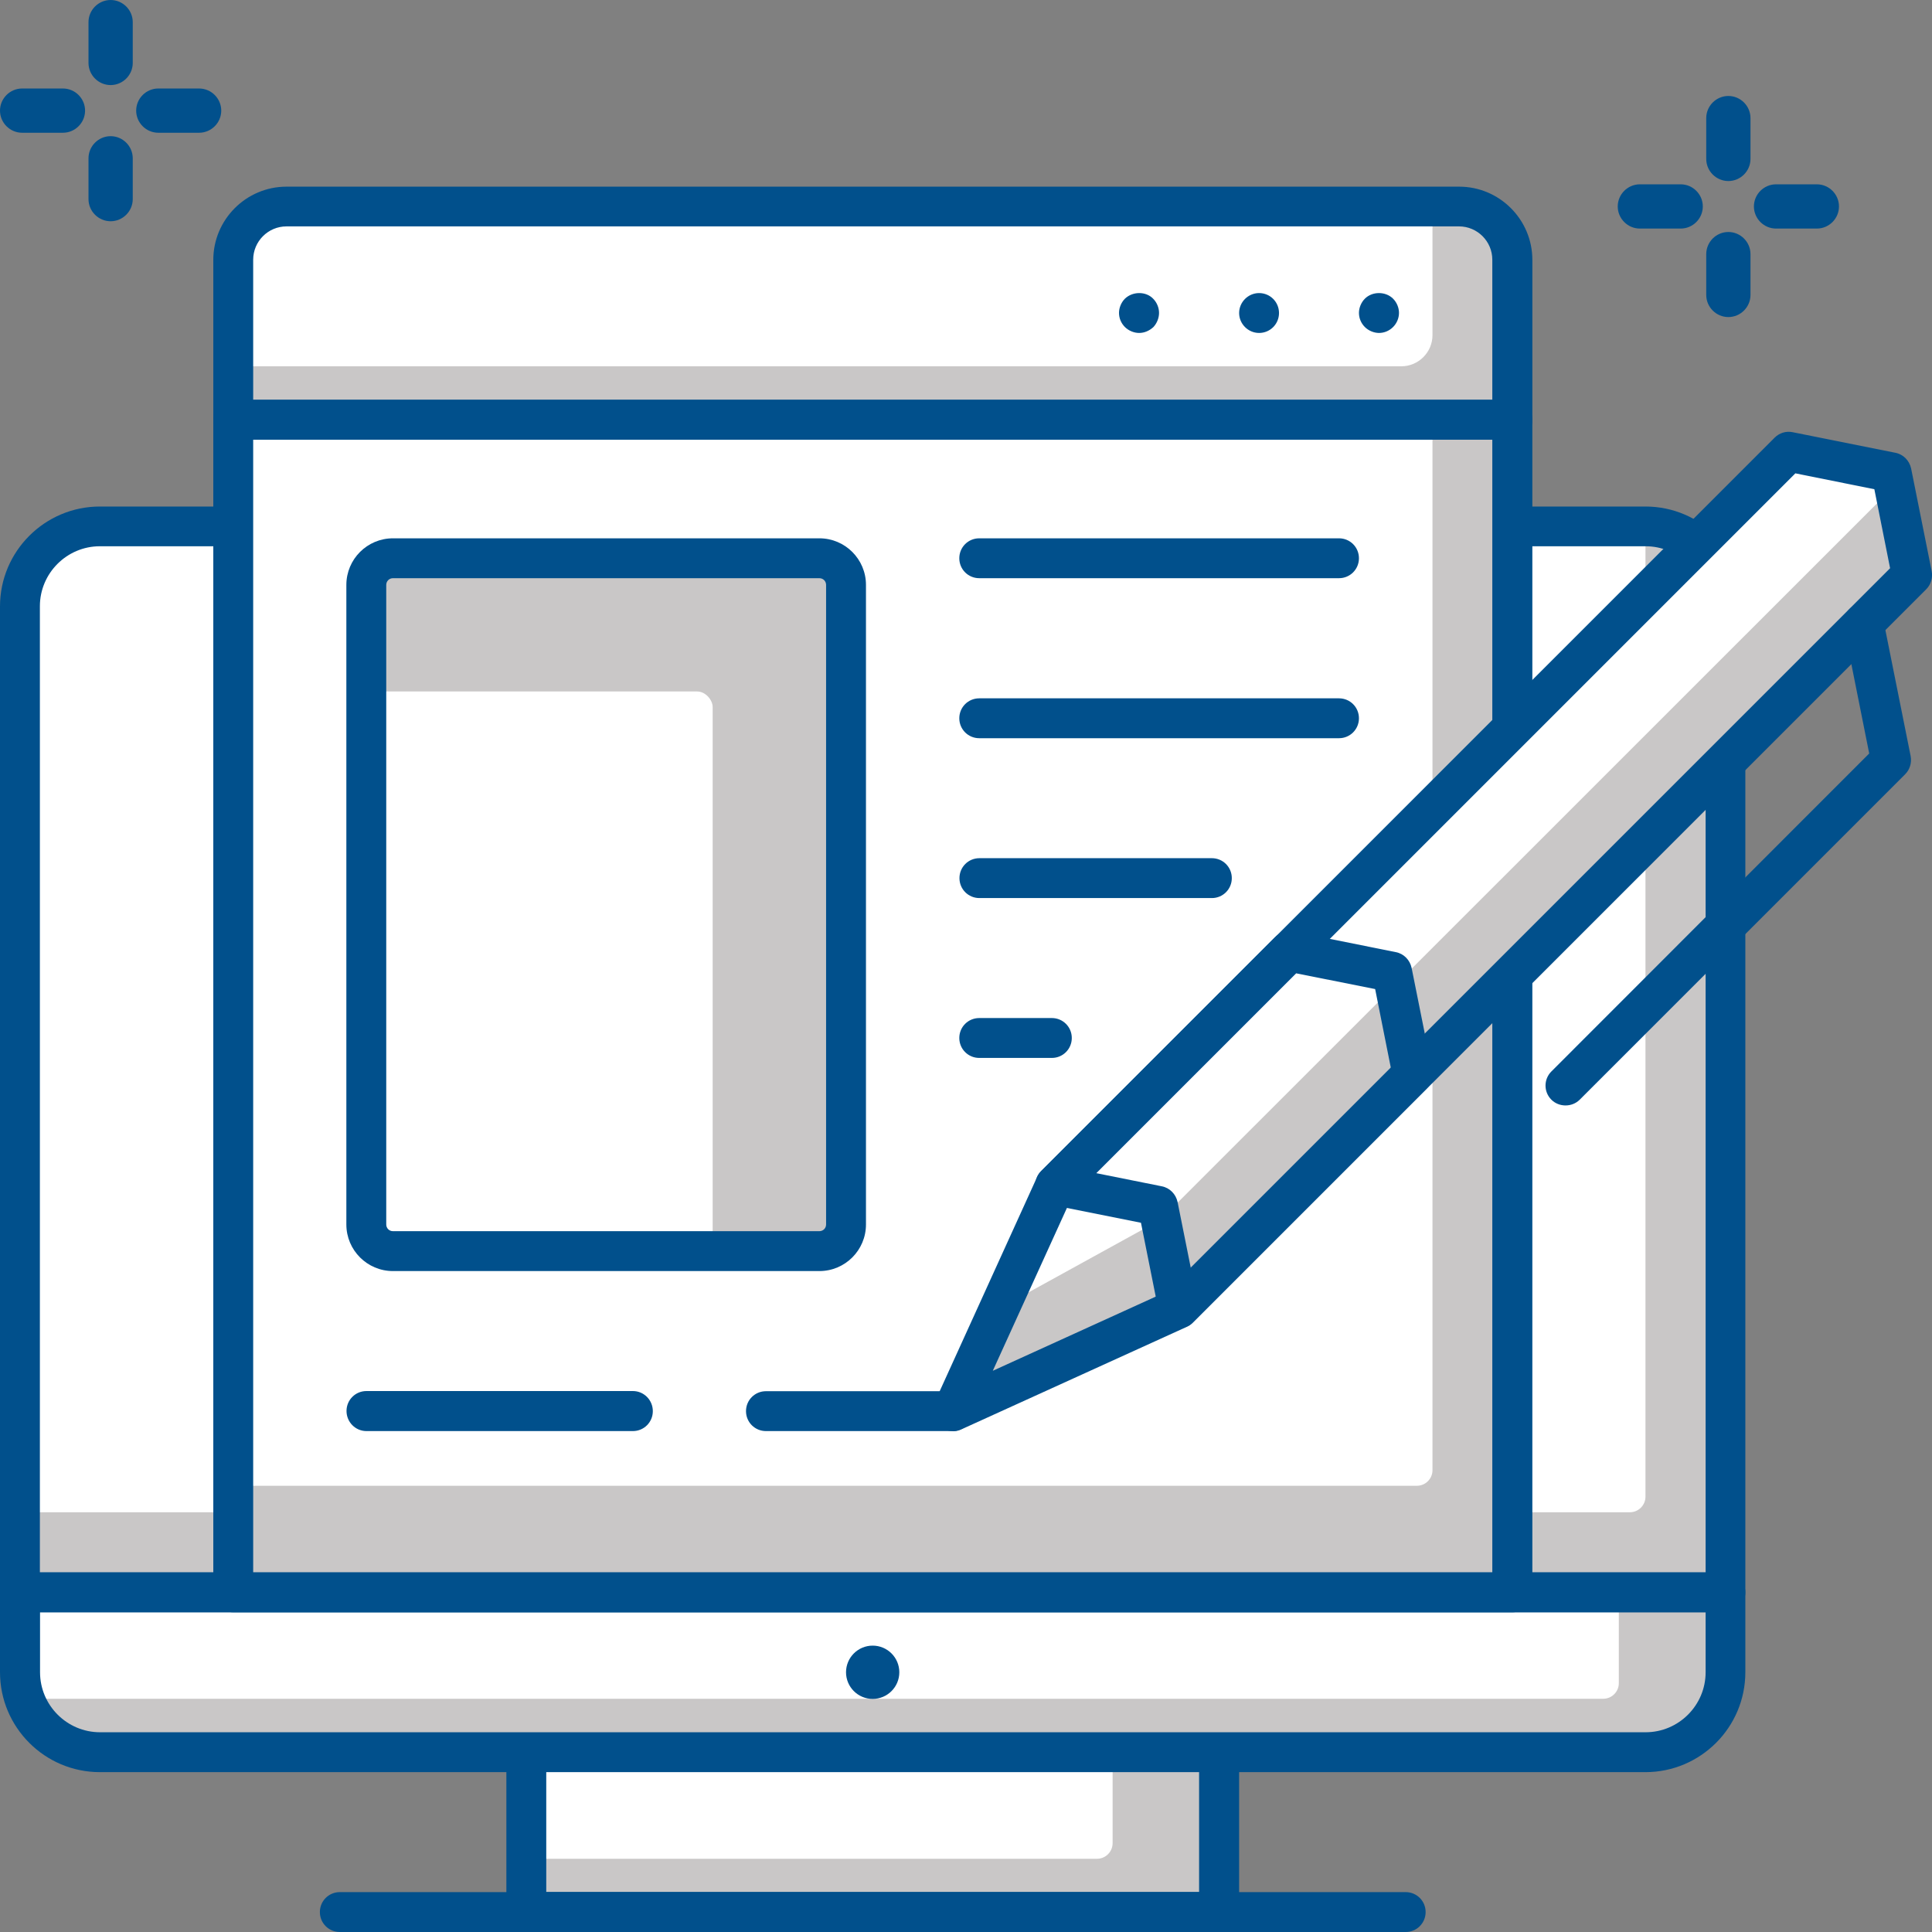
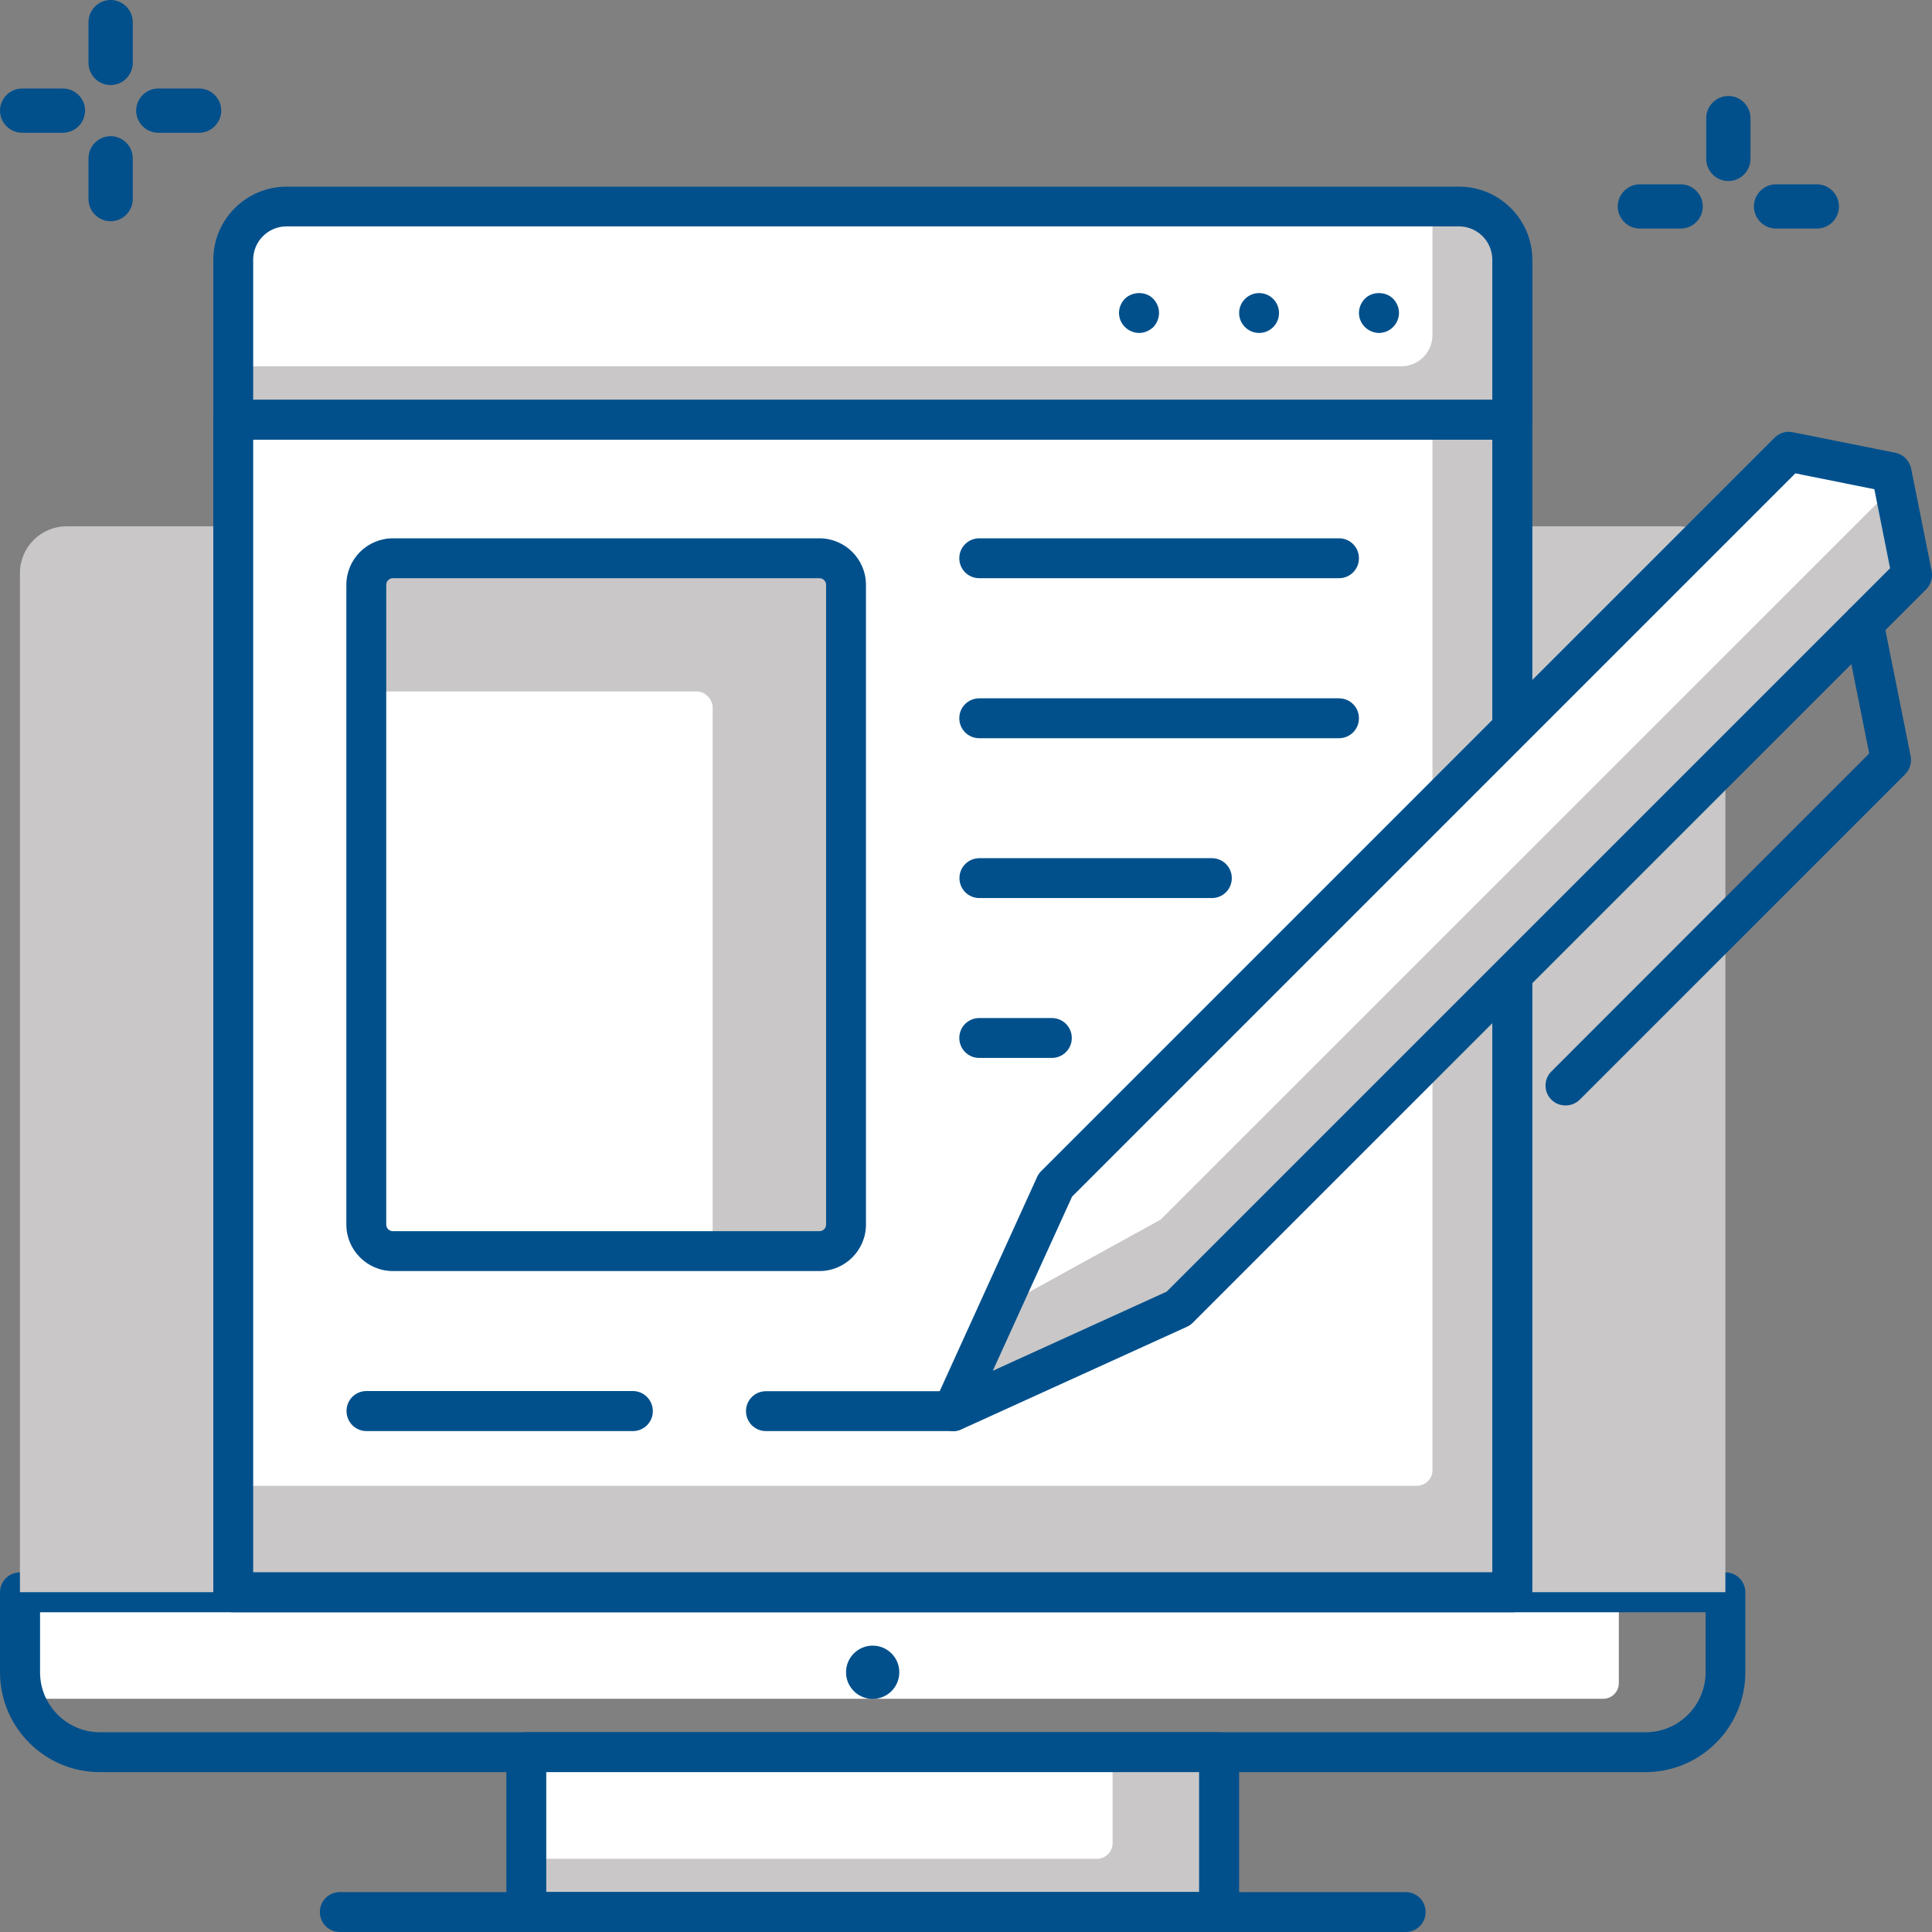
<svg xmlns="http://www.w3.org/2000/svg" id="Layer_1" viewBox="0 0 124 124">
  <rect x="0" y="0" width="124" height="124" fill="#808080" stroke="none" />
  <defs>
    <style>.cls-1{fill:#c9c7c7;}.cls-2{fill:#01508c;}.cls-3{fill:#fff;}</style>
  </defs>
  <rect class="cls-1" x="33.78" y="112.46" width="44.47" height="10.26" />
  <path class="cls-3" d="M33.78,112.46h37.63v5.84c0,.55-.45,1-1,1h-36.63v-6.84h0Z" />
  <path class="cls-2" d="M78.25,124h-44.47c-.71,0-1.28-.57-1.28-1.28v-10.26c0-.71.57-1.28,1.28-1.28h44.47c.71,0,1.28.57,1.28,1.28v10.26c0,.71-.57,1.28-1.28,1.28ZM35.06,121.43h41.9v-7.7h-41.9v7.7Z" />
  <path class="cls-2" d="M90.22,124H21.81c-.71,0-1.28-.57-1.28-1.28s.57-1.28,1.28-1.28h68.41c.71,0,1.28.57,1.28,1.28s-.57,1.28-1.28,1.28Z" />
-   <path class="cls-1" d="M1.28,102.19h109.46v7.26c0,1.66-1.34,3-3,3H4.28c-1.66,0-3-1.34-3-3v-7.26h0Z" />
  <path class="cls-3" d="M1.28,102.19h102.62v5.84c0,.55-.45,1-1,1H1.28v-6.84h0Z" />
  <path class="cls-2" d="M105.62,113.74H6.41c-3.54,0-6.41-2.88-6.41-6.41v-5.13c0-.71.57-1.28,1.28-1.28h109.46c.71,0,1.28.57,1.28,1.28v5.13c0,3.54-2.88,6.41-6.41,6.41ZM2.57,103.48v3.85c0,2.12,1.73,3.85,3.85,3.85h99.2c2.12,0,3.85-1.73,3.85-3.85v-3.85H2.57Z" />
  <circle class="cls-2" cx="56.01" cy="107.33" r="1.71" />
  <path class="cls-1" d="M4.28,33.78h103.46c1.66,0,3,1.34,3,3v65.41H1.28V36.78c0-1.66,1.34-3,3-3Z" />
-   <path class="cls-3" d="M4.28,33.78h101.33v62.28c0,.55-.45,1-1,1H1.28v-60.28c0-1.66,1.34-3,3-3Z" />
-   <path class="cls-2" d="M110.75,103.48H1.28c-.71,0-1.28-.57-1.28-1.28v-63.28c0-3.54,2.88-6.41,6.41-6.41h99.2c3.54,0,6.41,2.88,6.41,6.41v63.28c0,.71-.57,1.28-1.28,1.28ZM2.57,100.91h106.9v-62c0-2.12-1.73-3.85-3.85-3.85H6.41c-2.12,0-3.85,1.73-3.85,3.85v62Z" />
  <rect class="cls-1" x="14.97" y="26.94" width="82.1" height="75.26" />
  <path class="cls-3" d="M14.97,26.94h76.97v67.42c0,.55-.45,1-1,1H14.97V26.94h0Z" />
  <path class="cls-2" d="M97.07,103.48H14.97c-.71,0-1.28-.57-1.28-1.28V26.94c0-.71.57-1.28,1.28-1.28h82.1c.71,0,1.28.57,1.28,1.28v75.26c0,.71-.57,1.28-1.28,1.28ZM16.25,100.91h79.53V28.22H16.25v72.69Z" />
  <path class="cls-1" d="M16.97,13.25h78.1c1.1,0,2,.9,2,2v11.68H14.97v-11.68c0-1.1.9-2,2-2Z" />
  <path class="cls-3" d="M16.97,13.25h74.97v8.26c0,1.1-.9,2-2,2H14.97v-8.26c0-1.1.9-2,2-2Z" />
  <path class="cls-2" d="M97.07,28.22H14.97c-.71,0-1.28-.57-1.28-1.28v-10.26c0-2.59,2.11-4.7,4.7-4.7h75.26c2.59,0,4.7,2.11,4.7,4.7v10.26c0,.71-.57,1.28-1.28,1.28ZM16.25,25.65h79.53v-8.98c0-1.18-.96-2.14-2.14-2.14H18.39c-1.18,0-2.14.96-2.14,2.14v8.98Z" />
  <path class="cls-2" d="M88.51,21.37c-.32,0-.67-.14-.91-.38-.24-.24-.38-.56-.38-.91,0-.32.14-.67.38-.91.48-.48,1.33-.48,1.81,0,.24.24.38.58.38.91,0,.34-.14.67-.38.91-.24.24-.56.38-.91.38Z" />
  <path class="cls-2" d="M79.53,20.09c0-.7.58-1.28,1.28-1.28h0c.72,0,1.28.58,1.28,1.28h0c0,.7-.56,1.28-1.28,1.28h0c-.7,0-1.28-.58-1.28-1.28Z" />
  <path class="cls-2" d="M73.11,21.37c-.32,0-.67-.14-.91-.38-.24-.24-.38-.56-.38-.91,0-.32.14-.67.38-.91.5-.48,1.35-.48,1.81,0,.24.24.38.58.38.91,0,.34-.14.67-.36.91-.26.24-.58.38-.92.38Z" />
  <polygon class="cls-1" points="114.81 28.99 67.73 76.08 61.14 90.57 75.64 83.98 122.72 36.9 121.4 30.31 114.81 28.99" />
  <polygon class="cls-3" points="114.81 28.99 67.73 76.08 64.14 83.98 74.49 78.28 121.58 31.2 121.4 30.31 114.81 28.99" />
  <path class="cls-2" d="M61.14,91.85c-.33,0-.66-.13-.91-.37-.38-.38-.48-.95-.26-1.44l6.59-14.49c.06-.14.15-.27.26-.38l47.08-47.08c.3-.3.73-.44,1.16-.35l6.59,1.32c.51.1.9.5,1.01,1.01l1.32,6.59c.08.42-.05.86-.35,1.16l-47.08,47.08c-.11.11-.24.2-.38.26l-14.49,6.59c-.17.08-.35.11-.53.11ZM68.8,76.82l-5.08,11.16,11.16-5.08,46.43-46.43-1.01-5.07-5.07-1.02-46.43,46.43Z" />
-   <path class="cls-2" d="M75.64,85.26c-.12,0-.25-.02-.37-.05-.45-.14-.79-.51-.89-.98l-1.15-5.75-5.75-1.15c-.46-.09-.84-.43-.98-.89-.14-.45-.01-.95.32-1.28l15.02-15.02c.3-.3.73-.43,1.16-.35l6.59,1.32c.51.1.9.5,1.01,1.01l1.32,6.58c.08.42-.05.86-.35,1.16l-15.02,15.02c-.24.24-.57.37-.91.37ZM70.33,75.29l4.24.85c.51.1.9.5,1.01,1.01l.85,4.24,12.84-12.84-1.01-5.07-5.07-1.01-12.84,12.84Z" />
  <path class="cls-2" d="M100.48,70.95c-.33,0-.66-.12-.91-.37-.5-.5-.5-1.31,0-1.81l20.4-20.41-1.62-8.11c-.14-.69.31-1.37,1.01-1.51.69-.14,1.37.31,1.51,1.01l1.76,8.78c.08.42-.05.86-.35,1.16l-20.89,20.89c-.25.25-.58.37-.91.37Z" />
  <rect class="cls-1" x="23.51" y="35.83" width="30.79" height="44.47" rx="1" ry="1" />
  <rect class="cls-3" x="23.51" y="44.38" width="22.23" height="35.92" rx="1" ry="1" />
  <path class="cls-2" d="M52.59,81.58h-27.37c-1.65,0-2.99-1.34-2.99-2.99v-41.05c0-1.65,1.34-2.99,2.99-2.99h27.37c1.65,0,2.99,1.34,2.99,2.99v41.05c0,1.65-1.34,2.99-2.99,2.99ZM25.22,37.11c-.24,0-.43.19-.43.43v41.05c0,.24.19.43.43.43h27.37c.24,0,.43-.19.43-.43v-41.05c0-.24-.19-.43-.43-.43h-27.37Z" />
  <path class="cls-2" d="M61.14,91.85h-11.98c-.71,0-1.28-.57-1.28-1.28s.57-1.28,1.28-1.28h11.98c.71,0,1.28.57,1.28,1.28s-.57,1.28-1.28,1.28Z" />
  <path class="cls-2" d="M40.62,91.85h-17.1c-.71,0-1.28-.58-1.28-1.29s.57-1.28,1.28-1.28h17.1c.71,0,1.28.58,1.28,1.29s-.57,1.28-1.28,1.28Z" />
  <path class="cls-2" d="M85.94,37.11h-23.09c-.71,0-1.28-.57-1.28-1.28s.57-1.28,1.28-1.28h23.09c.71,0,1.28.57,1.28,1.28s-.57,1.28-1.28,1.28Z" />
  <path class="cls-2" d="M85.94,47.38h-23.09c-.71,0-1.28-.57-1.28-1.28s.57-1.28,1.28-1.28h23.09c.71,0,1.28.57,1.28,1.28s-.57,1.28-1.28,1.28Z" />
  <path class="cls-2" d="M77.78,57.64h-14.92c-.71,0-1.28-.57-1.28-1.28s.57-1.28,1.28-1.28h14.92c.71,0,1.28.57,1.28,1.28s-.57,1.28-1.28,1.28Z" />
  <path class="cls-2" d="M67.51,67.9h-4.66c-.71,0-1.28-.57-1.28-1.28s.57-1.28,1.28-1.28h4.66c.71,0,1.28.57,1.28,1.28s-.57,1.28-1.28,1.28Z" />
  <path class="cls-2" d="M4.04,8.52H1.42c-.78,0-1.42-.64-1.42-1.42s.64-1.42,1.42-1.42h2.62c.78,0,1.42.64,1.42,1.42s-.64,1.42-1.42,1.42Z" />
  <path class="cls-2" d="M12.78,8.52h-2.62c-.78,0-1.42-.64-1.42-1.42s.64-1.42,1.42-1.42h2.62c.78,0,1.42.64,1.42,1.42s-.64,1.42-1.42,1.42Z" />
  <path class="cls-2" d="M7.1,14.2c-.78,0-1.42-.64-1.42-1.42v-2.62c0-.78.64-1.42,1.42-1.42s1.42.64,1.42,1.42v2.62c0,.78-.64,1.42-1.42,1.42Z" />
  <path class="cls-2" d="M7.1,5.46c-.78,0-1.42-.64-1.42-1.42V1.42c0-.78.64-1.42,1.42-1.42s1.42.64,1.42,1.42v2.62c0,.78-.64,1.42-1.42,1.42Z" />
  <path class="cls-2" d="M107.87,14.67h-2.62c-.78,0-1.42-.64-1.42-1.42s.64-1.42,1.42-1.42h2.62c.78,0,1.42.64,1.42,1.42s-.64,1.42-1.42,1.42Z" />
  <path class="cls-2" d="M116.61,14.67h-2.62c-.78,0-1.42-.64-1.42-1.42s.64-1.42,1.42-1.42h2.62c.78,0,1.42.64,1.42,1.42s-.64,1.42-1.42,1.42Z" />
-   <path class="cls-2" d="M110.93,20.35c-.78,0-1.42-.64-1.42-1.42v-2.62c0-.78.64-1.42,1.42-1.42s1.42.64,1.42,1.42v2.62c0,.78-.64,1.42-1.42,1.42Z" />
  <path class="cls-2" d="M110.93,11.62c-.78,0-1.42-.64-1.42-1.42v-2.62c0-.78.64-1.42,1.42-1.42s1.42.64,1.42,1.42v2.62c0,.78-.64,1.42-1.42,1.42Z" />
</svg>